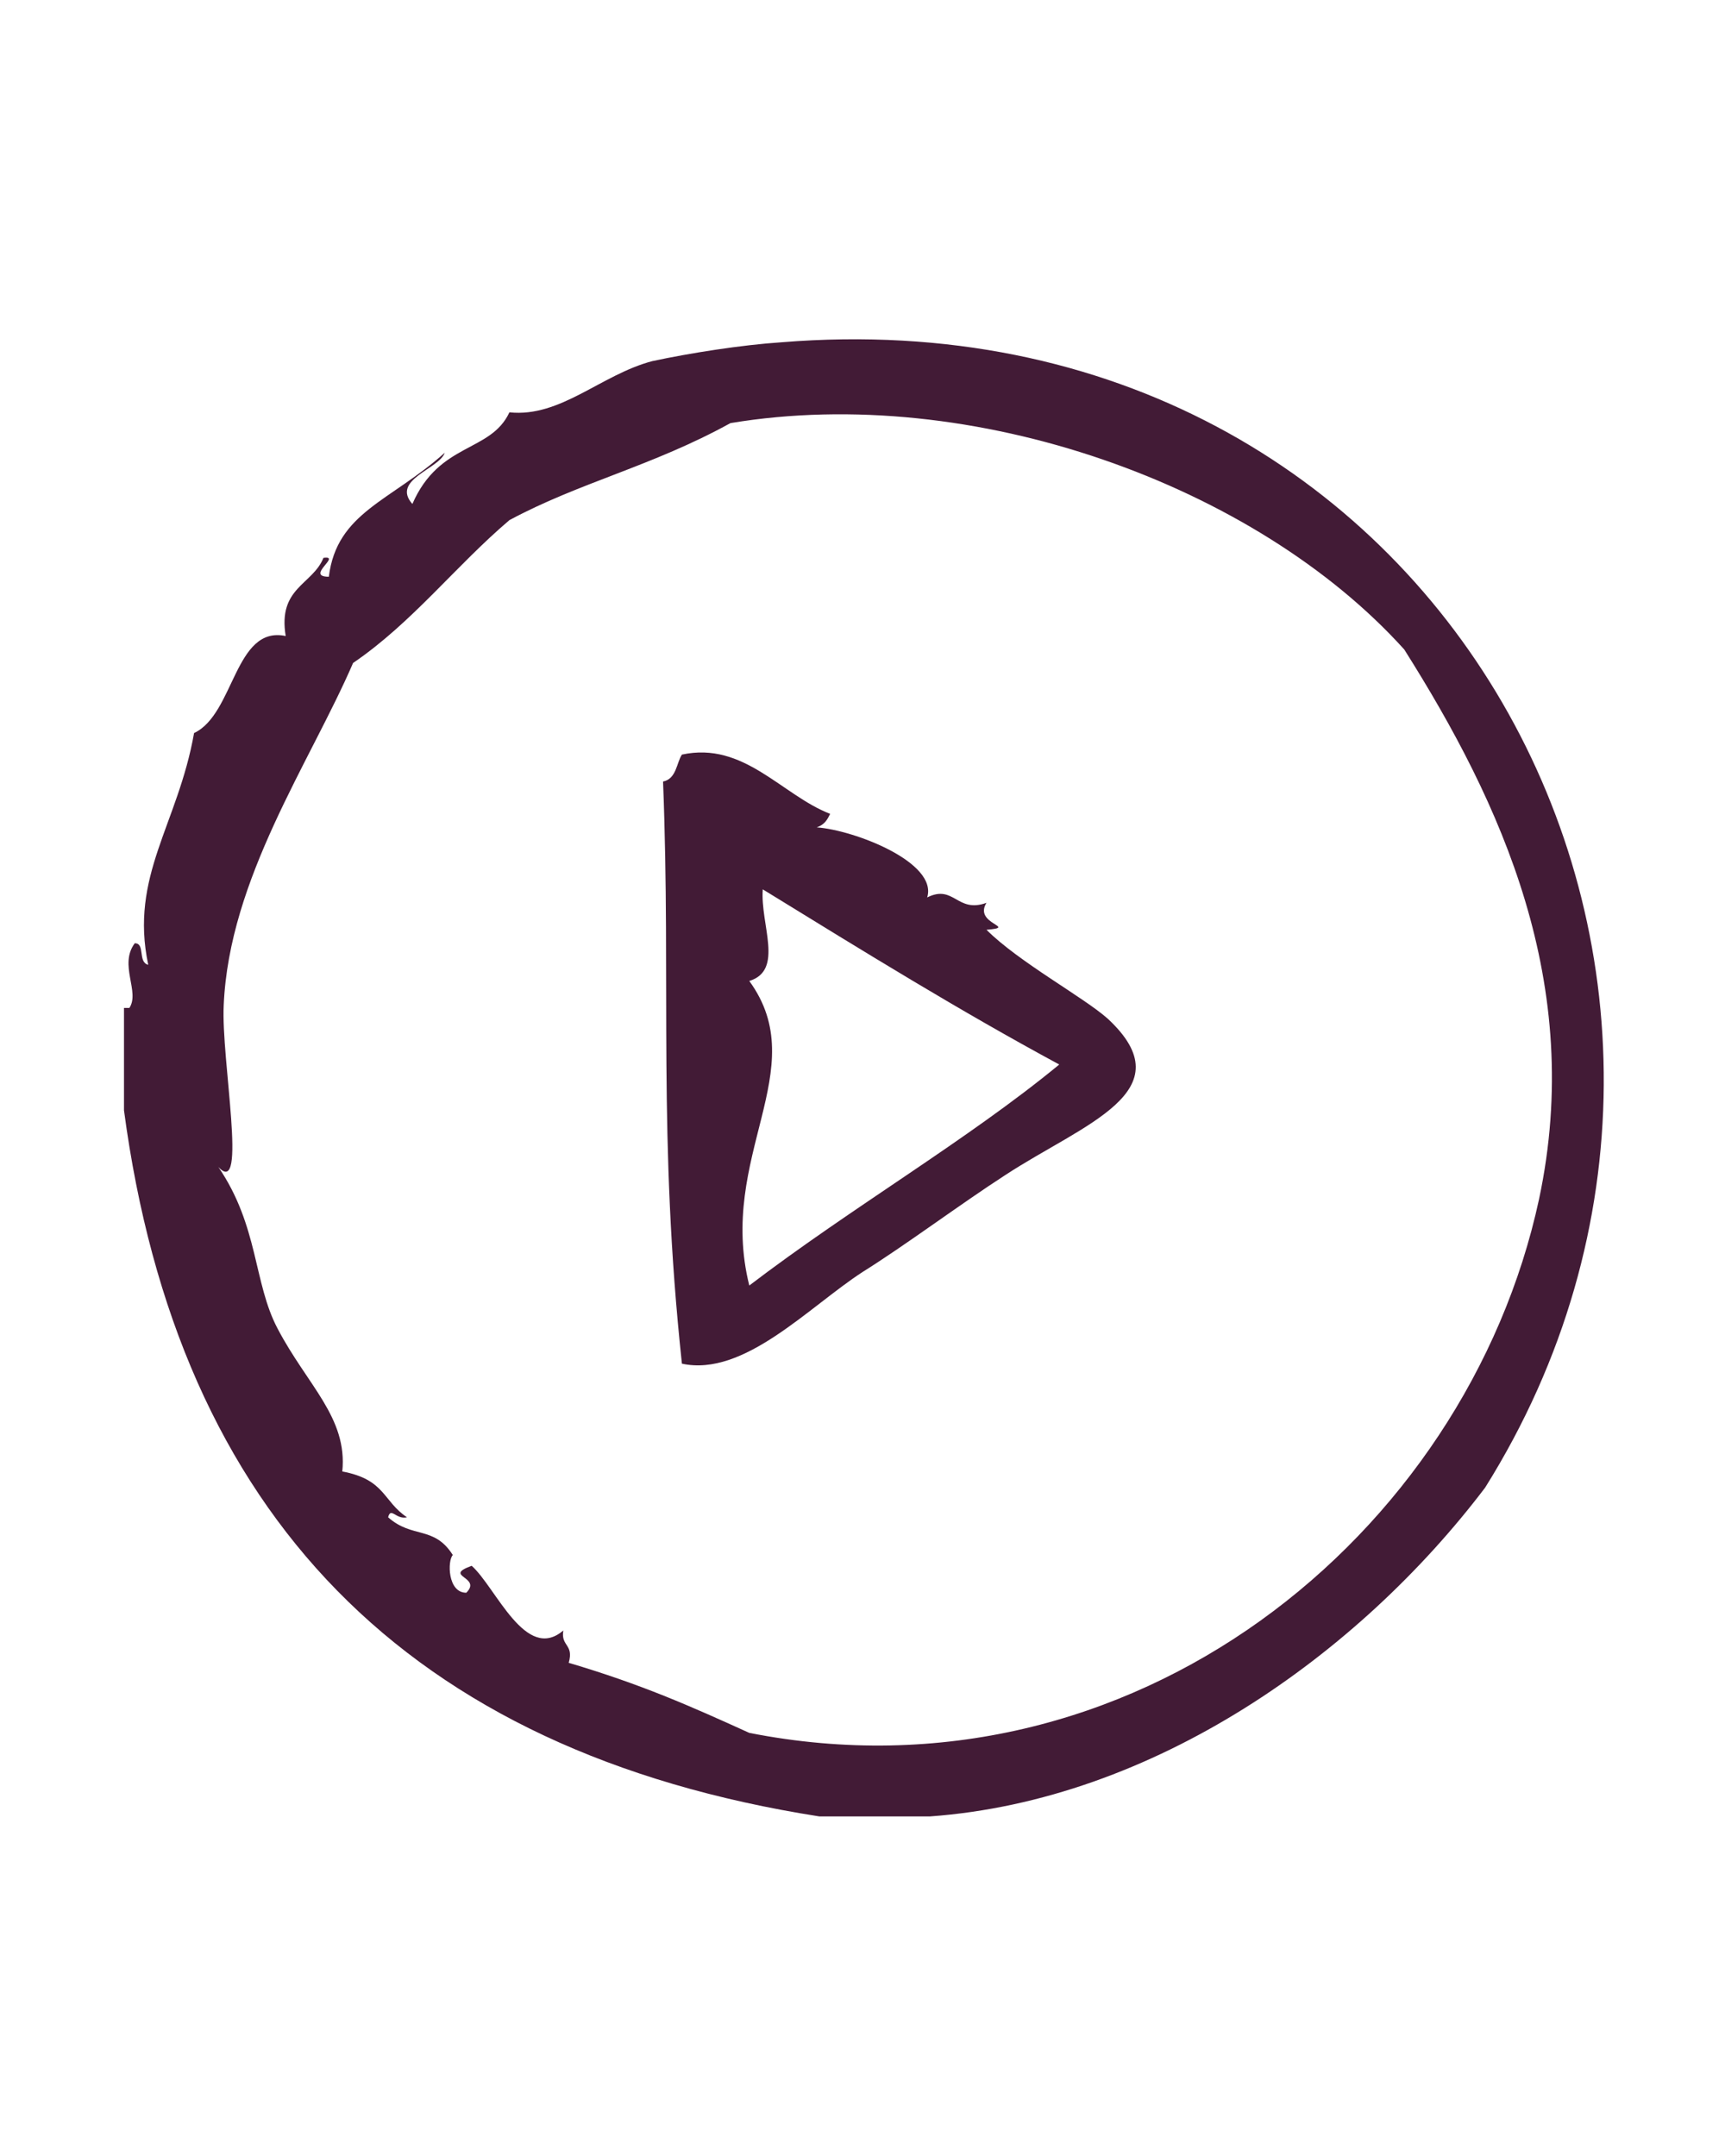
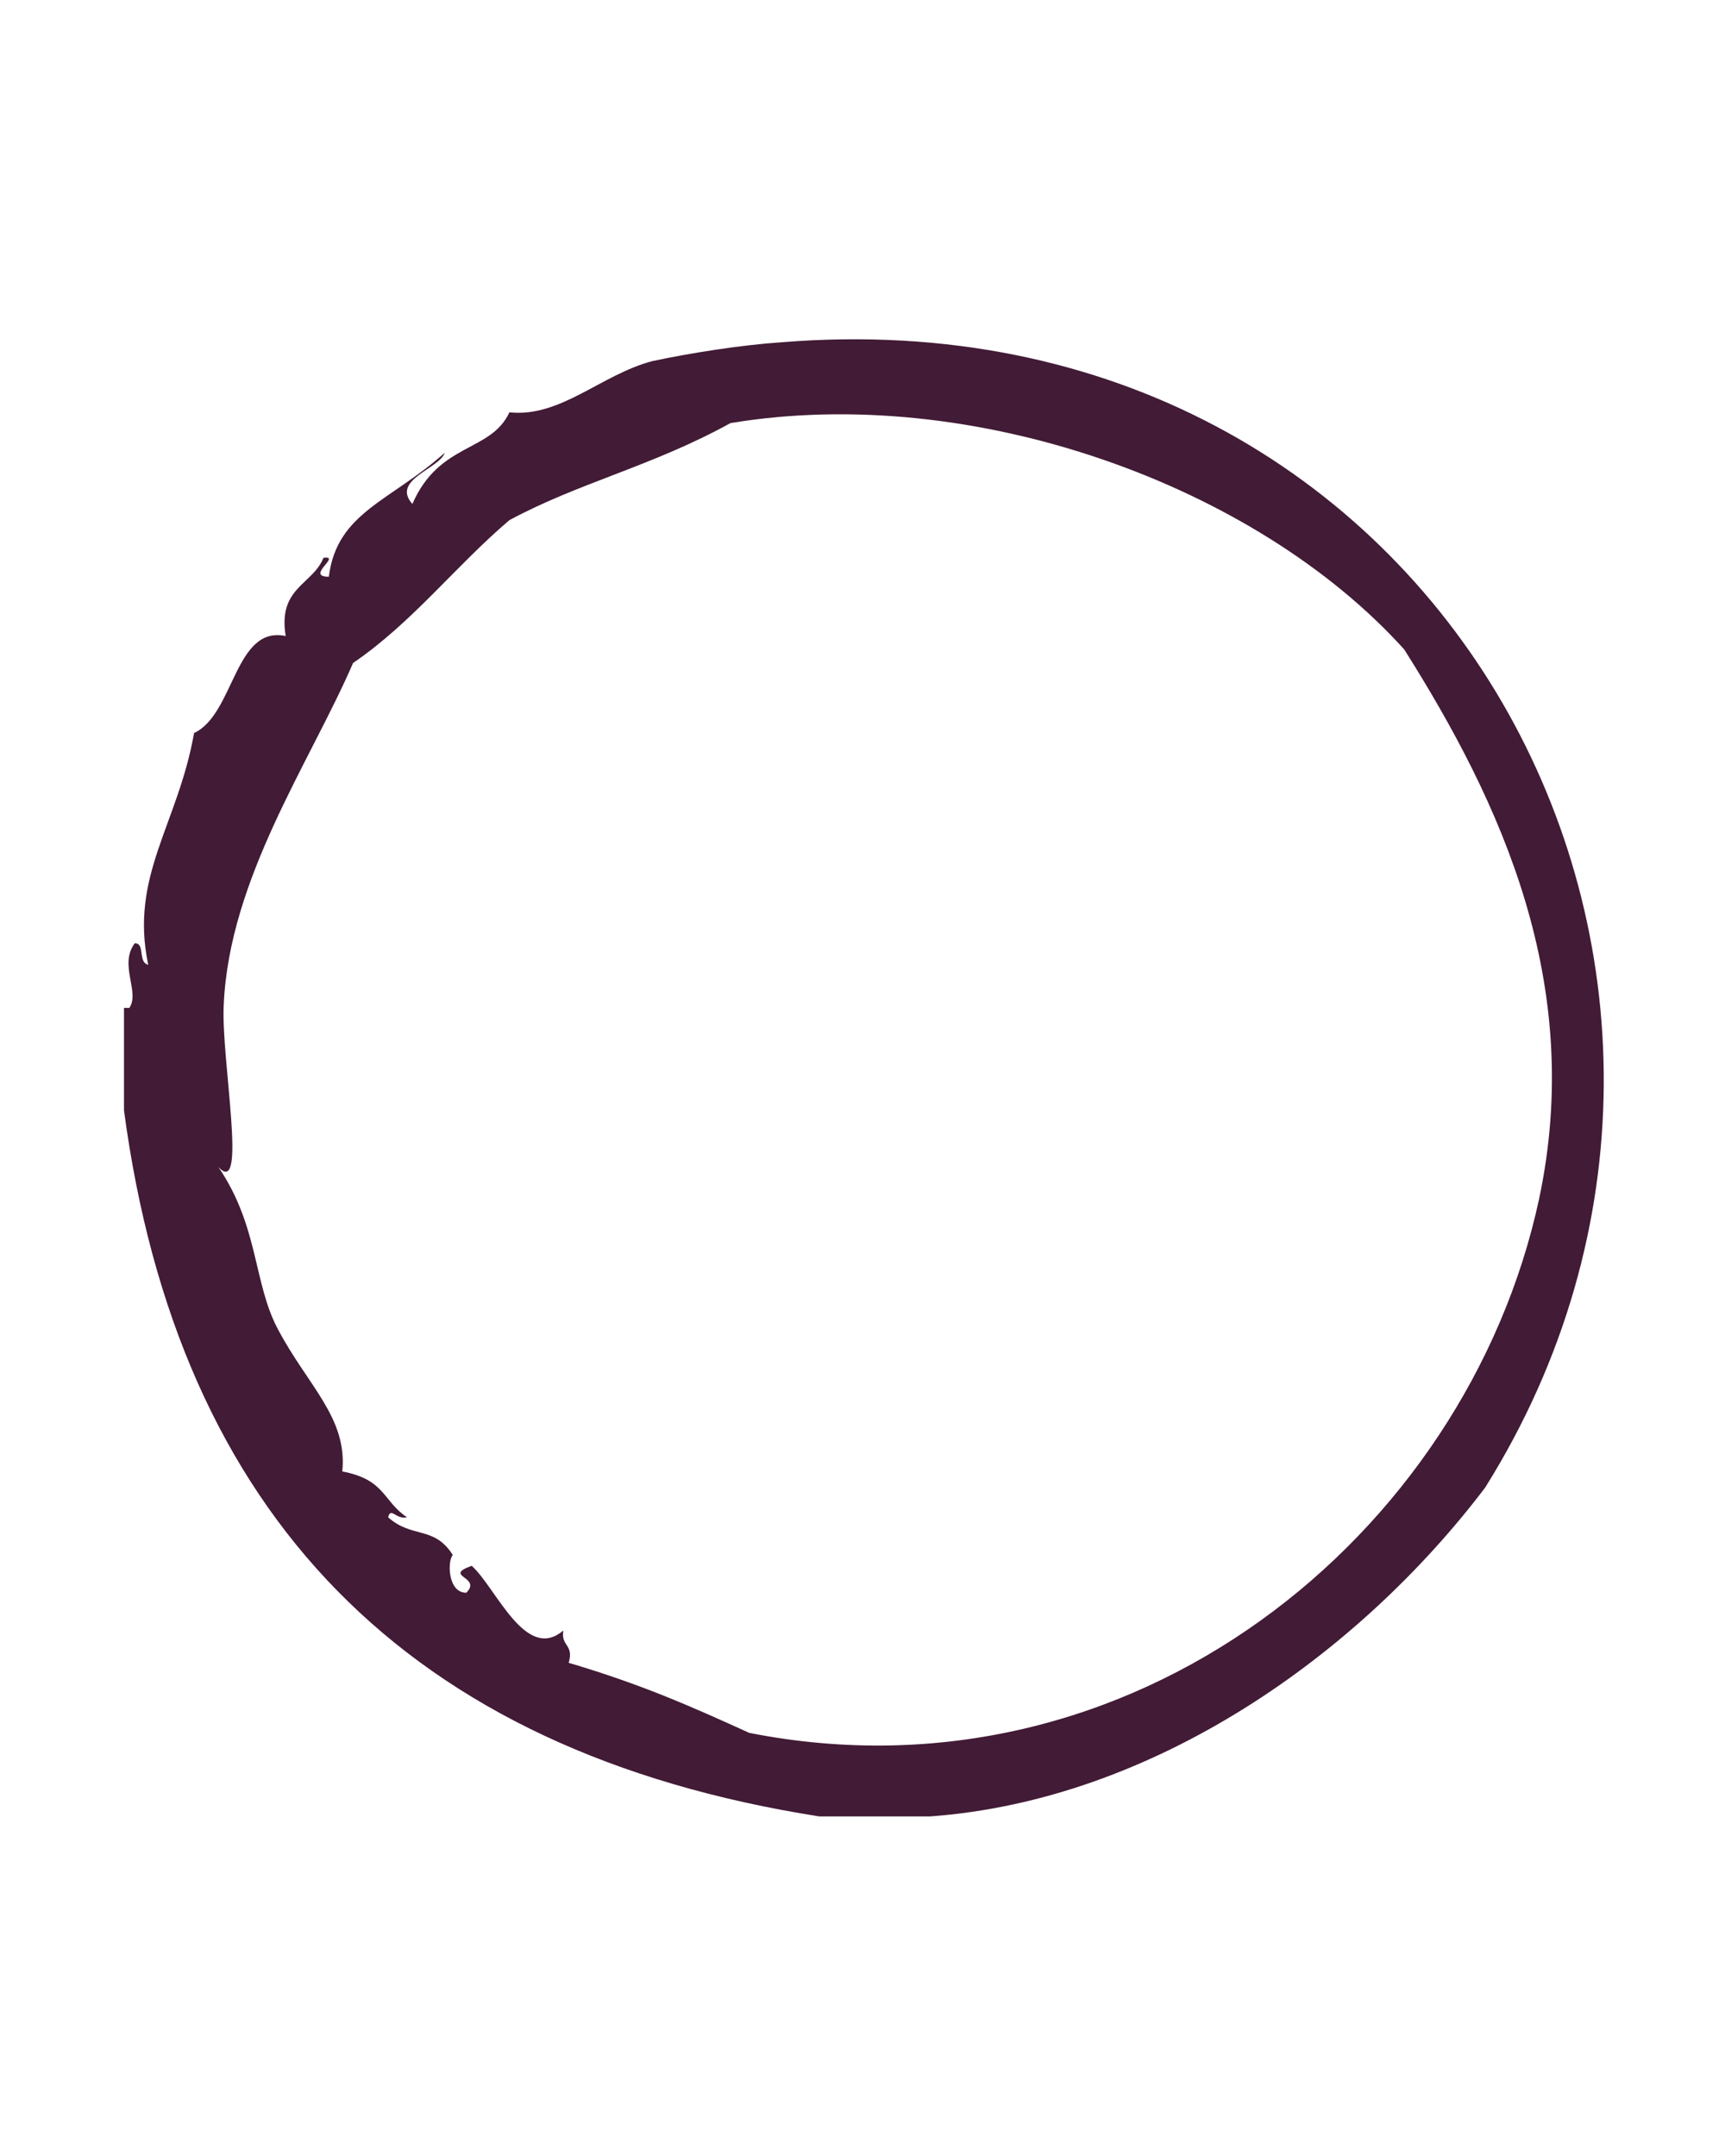
<svg xmlns="http://www.w3.org/2000/svg" version="1.1" id="Layer_1" x="0px" y="0px" viewBox="0 0 64 80" style="enable-background:new 0 0 64 80;" xml:space="preserve">
  <style type="text/css">
	.st0{fill-rule:evenodd;clip-rule:evenodd;fill:#421B36;}
</style>
  <g>
    <g>
      <path class="st0" d="M29,12.7c-1.5,0.1-3.4,0.4-4.8,0.7c-1.9,0.5-3.4,2.1-5.3,1.9c-0.7,1.5-2.6,1.1-3.6,3.4    c-0.8-0.9,1-1.3,1.2-1.9c-2,1.8-4,2.2-4.3,4.6c-0.9,0,0.5-0.8-0.2-0.7c-0.4,1-1.7,1.1-1.4,2.9c-1.9-0.4-1.9,2.9-3.4,3.6    c-0.6,3.4-2.4,5.3-1.7,8.6C5.1,35.7,5.4,35,5,35c-0.6,0.8,0.2,1.8-0.2,2.4c-0.1,0-0.2,0-0.2,0c0,1.3,0,2.6,0,3.8    c2,15,10.5,23.8,25.8,26.2c1.4,0,2.7,0,4.1,0c8.3-0.6,15.9-6,20.6-12.2C67,36.2,53.6,10.7,29,12.7z M27.8,64.3    c-2.2-1-4-1.8-6.7-2.6c0.2-0.7-0.3-0.6-0.2-1.2c-1.4,1.2-2.5-1.6-3.4-2.4c-1.1,0.4,0.4,0.4-0.2,1c-0.7,0-0.7-1.2-0.5-1.4    c-0.7-1.1-1.5-0.6-2.4-1.4c0.1-0.4,0.3,0.1,0.7,0c-0.9-0.6-0.8-1.4-2.4-1.7c0.2-2-1.3-3.2-2.4-5.3c-0.9-1.7-0.7-3.8-2.2-6    c1.1,1.2,0.1-4,0.2-6c0.2-4.7,3.2-9,4.8-12.7c2.2-1.5,3.8-3.6,5.8-5.3c2.6-1.4,5.3-2,8.2-3.6c9-1.5,19.5,2.3,25,8.4    c3.6,5.7,6.7,12.4,5,20.4C54.4,57,42,67.1,27.8,64.3z" />
-       <path class="st0" d="M36.6,34.5c1.2-0.1-0.5-0.2,0-1c-1.1,0.4-1.2-0.7-2.2-0.2c0.4-1.3-2.7-2.5-4.1-2.6c0.3-0.1,0.4-0.3,0.5-0.5    c-1.8-0.7-3.2-2.7-5.5-2.2c-0.2,0.3-0.2,0.9-0.7,1c0.3,7.6-0.2,13.2,0.7,21.6c2.3,0.5,4.7-2.1,6.7-3.4c1.6-1,3.6-2.5,5.3-3.6    c2.9-1.9,6.7-3.1,3.8-5.8C40.2,37,37.8,35.7,36.6,34.5z M27.8,47.7c-1.2-4.8,2.4-8,0-11.3c1.3-0.4,0.4-2.1,0.5-3.4    c3.9,2.4,7.3,4.5,11,6.5C35.9,42.3,31.6,44.8,27.8,47.7z" />
    </g>
  </g>
</svg>